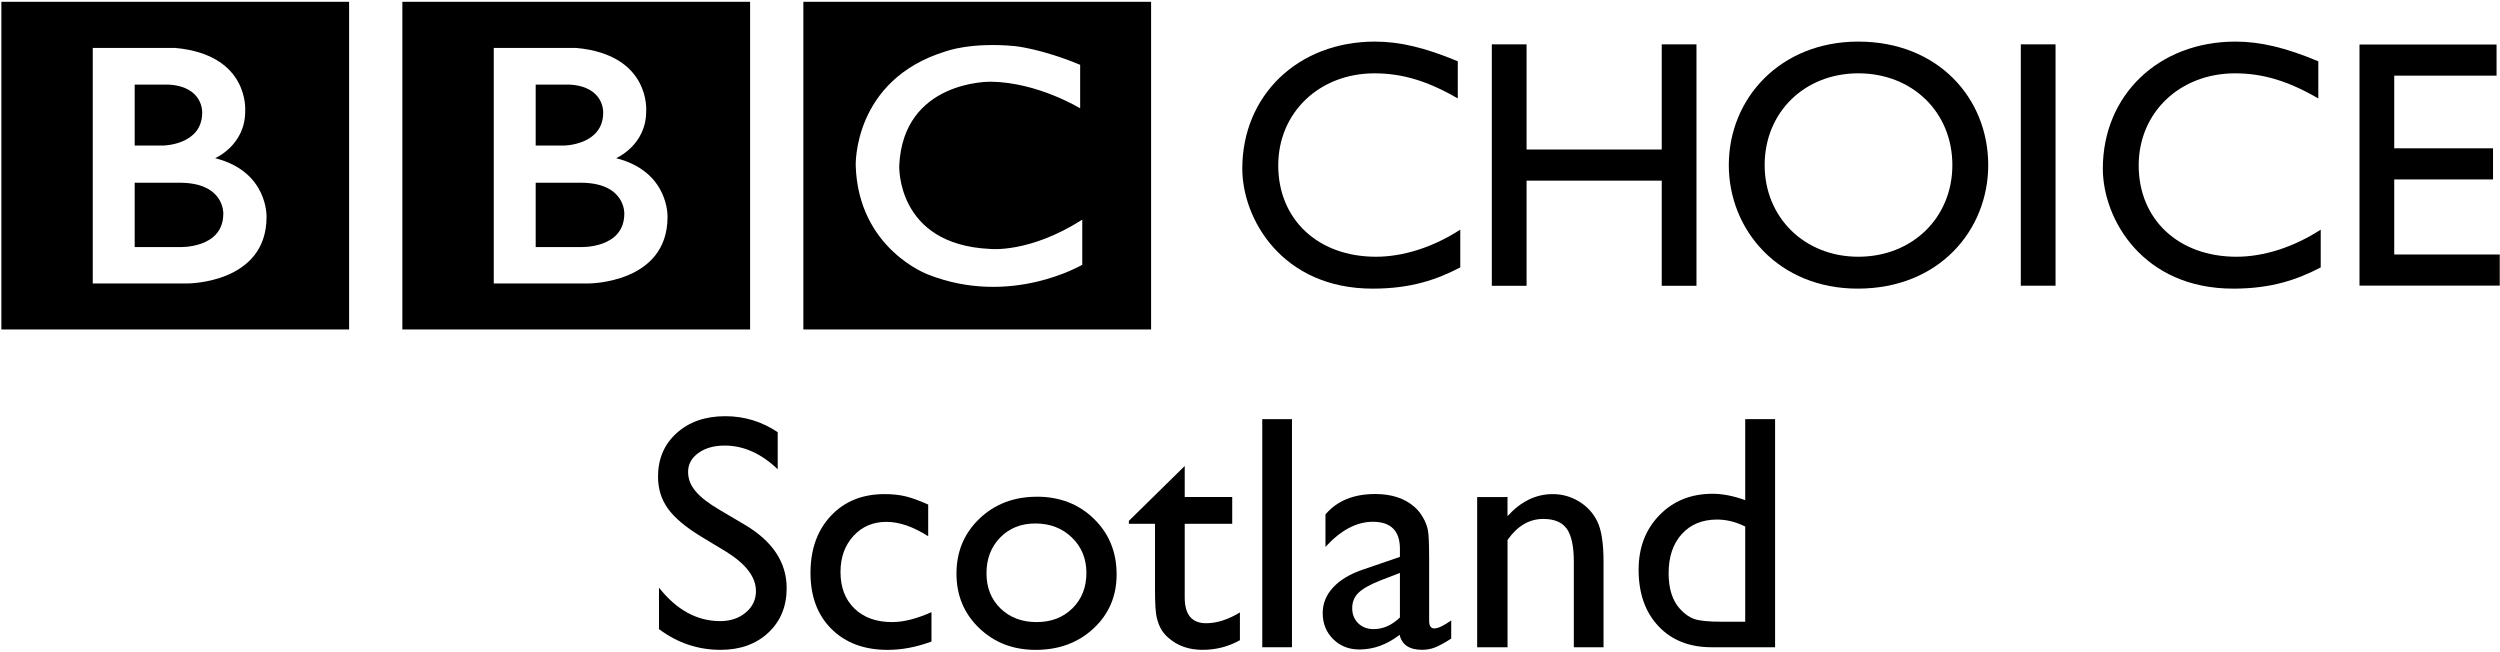
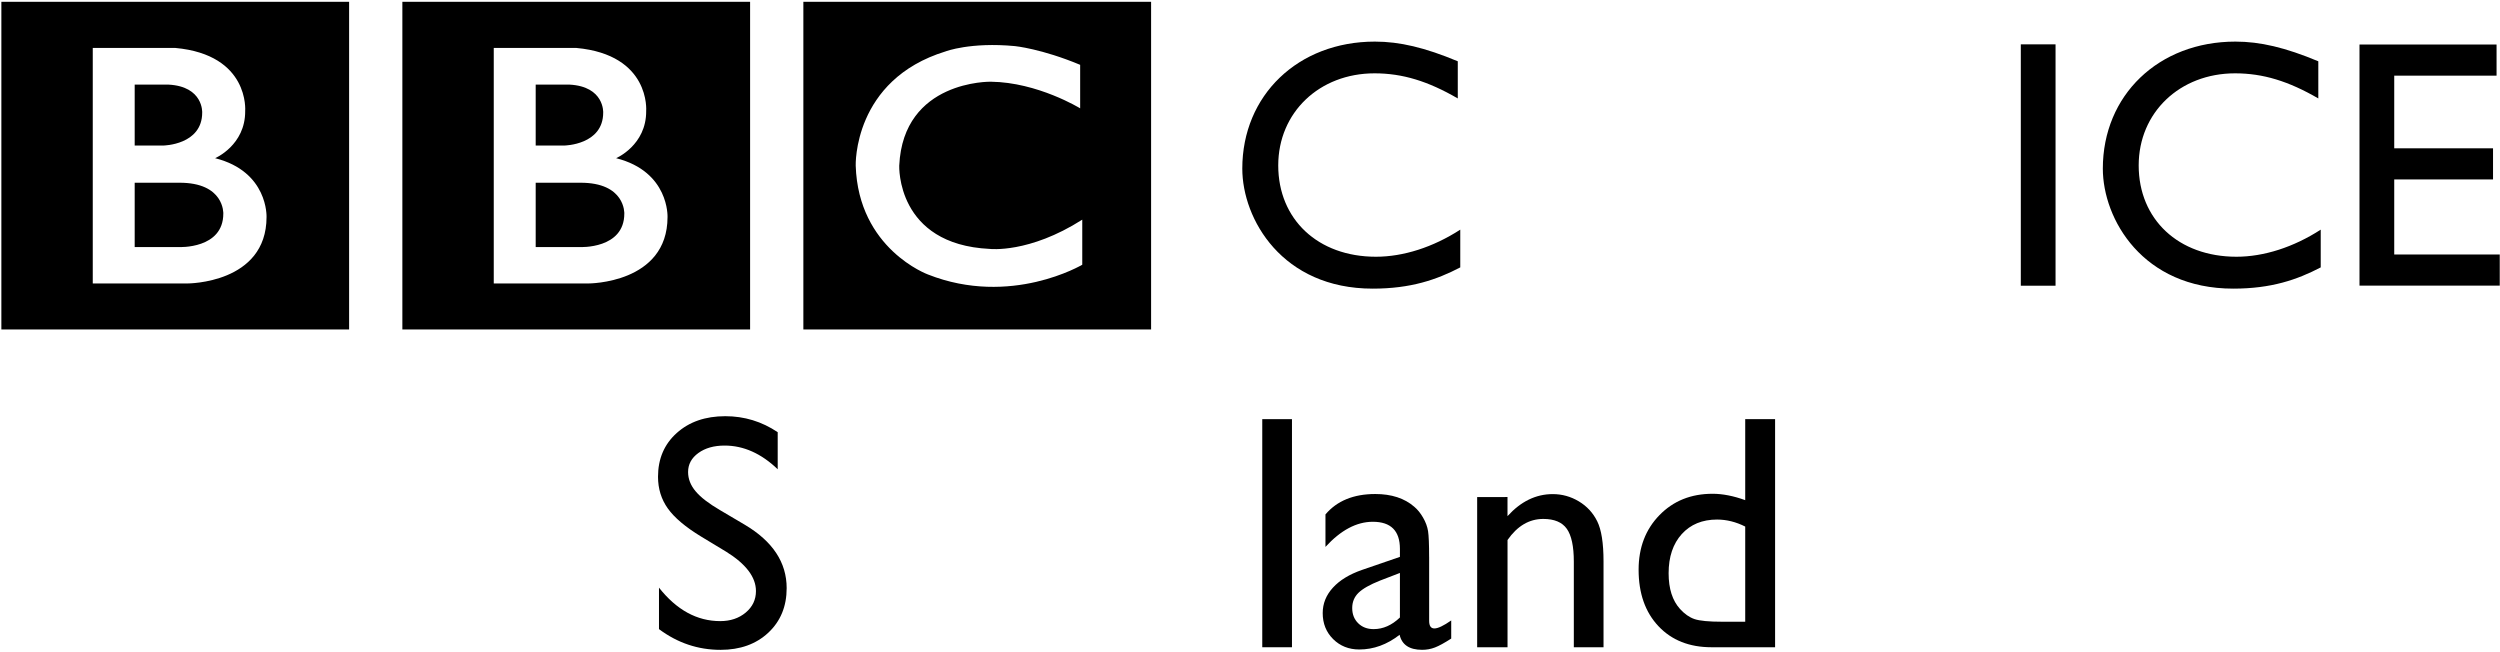
<svg xmlns="http://www.w3.org/2000/svg" xmlns:ns1="http://sodipodi.sourceforge.net/DTD/sodipodi-0.dtd" xmlns:ns2="http://www.inkscape.org/namespaces/inkscape" width="1000" height="260.663" id="svg2" ns1:version="0.32" ns2:version="0.48.5 r10040" version="1.0" ns2:output_extension="org.inkscape.output.svg.inkscape" ns1:docname="BBC_Choice_Scotland_1998.svg">
  <defs id="defs19" />
  <ns1:namedview pagecolor="#ffffff" bordercolor="#666666" borderopacity="1" objecttolerance="10" gridtolerance="10" guidetolerance="10" ns2:pageopacity="0" ns2:pageshadow="2" ns2:window-width="1022" ns2:window-height="1019" id="namedview17" showgrid="false" fit-margin-top="0.5" fit-margin-left="0.5" fit-margin-right="0.5" fit-margin-bottom="0.5" ns2:zoom="1.8471667" ns2:cx="291.15186" ns2:cy="94.38453" ns2:window-x="889" ns2:window-y="-5" ns2:window-maximized="0" ns2:current-layer="g3143">
    <ns2:grid type="xygrid" id="grid3009" empspacing="5" visible="true" enabled="true" snapvisiblegridlinesonly="true" originx="7.3637533e-006px" originy="-0.173px" />
  </ns1:namedview>
  <g ns2:label="Layer 1" ns2:groupmode="layer" id="layer1" transform="translate(-129.82,-587.516)">
    <g id="g7231" clip-path="url(#id54)" transform="matrix(1,0,0,-1,-176.02,535.699)" />
    <g id="g7233" clip-path="url(#id55)" transform="matrix(1,0,0,-1,-176.02,535.699)" />
    <g id="g7235" clip-path="url(#id56)" transform="matrix(1,0,0,-1,-176.02,535.699)" />
    <g id="g3143" transform="matrix(1.041,0,0,1.041,-5.296,-34.454)">
      <g id="flowRoot3124" style="font-size:12px;font-style:normal;font-variant:normal;font-weight:normal;font-stretch:normal;line-height:125%;letter-spacing:0px;word-spacing:0px;fill:#000000;fill-opacity:1;stroke:none;font-family:Gill Sans MT;-inkscape-font-specification:Gill Sans MT" transform="matrix(10.848,0,0,10.848,361.215,-4400.531)">
        <g transform="matrix(0.987,0,0,0.987,-53.722,399.975)" style="line-height:125%;fill:#000000;font-family:Bitstream Vera Sans" id="flowRoot3008">
          <path d="m 58.867,81.35 -0.891,-0.539 c -0.559,-0.34 -0.956,-0.675 -1.192,-1.005 -0.236,-0.33 -0.354,-0.71 -0.354,-1.14 0,-0.645 0.224,-1.168 0.671,-1.57 0.447,-0.402 1.028,-0.604 1.743,-0.604 0.684,9e-6 1.311,0.191 1.881,0.574 l 0,1.33 c -0.59,-0.566 -1.225,-0.85 -1.904,-0.85 -0.383,7e-6 -0.697,0.089 -0.943,0.267 -0.246,0.178 -0.369,0.405 -0.369,0.683 -1e-6,0.246 0.09,0.477 0.27,0.691 0.18,0.215 0.471,0.439 0.873,0.674 L 59.547,80.389 c 1,0.594 1.5,1.352 1.5,2.273 -5e-6,0.656 -0.22,1.189 -0.659,1.6 -0.439,0.41 -1.011,0.615 -1.714,0.615 -0.809,0 -1.545,-0.248 -2.209,-0.744 l 0,-1.488 c 0.633,0.801 1.365,1.201 2.197,1.201 0.367,10e-7 0.673,-0.103 0.917,-0.308 0.244,-0.205 0.366,-0.462 0.366,-0.771 -4e-6,-0.5 -0.359,-0.973 -1.078,-1.418 z" style="font-variant:normal;font-stretch:normal;font-family:Gill Sans MT;-inkscape-font-specification:Gill Sans MT" id="path3057" ns2:connector-curvature="0" />
-           <path d="m 66.244,83.524 0,1.055 c -0.535,0.199 -1.059,0.299 -1.57,0.299 -0.844,0 -1.517,-0.25 -2.019,-0.75 -0.502,-0.5 -0.753,-1.17 -0.753,-2.01 -10e-7,-0.848 0.244,-1.531 0.732,-2.051 0.488,-0.52 1.131,-0.779 1.928,-0.779 0.277,6e-6 0.526,0.026 0.747,0.079 0.221,0.053 0.493,0.151 0.817,0.296 l 0,1.137 c -0.539,-0.344 -1.039,-0.516 -1.5,-0.516 -0.48,5e-6 -0.875,0.169 -1.184,0.507 -0.309,0.338 -0.463,0.769 -0.463,1.292 -2e-6,0.551 0.167,0.988 0.501,1.312 0.334,0.324 0.784,0.486 1.351,0.486 0.41,10e-7 0.881,-0.119 1.412,-0.357 z" style="font-variant:normal;font-stretch:normal;font-family:Gill Sans MT;-inkscape-font-specification:Gill Sans MT" id="path3059" ns2:connector-curvature="0" />
-           <path d="m 70.029,79.381 c 0.82,6e-6 1.502,0.265 2.045,0.794 0.543,0.529 0.814,1.194 0.814,1.995 -6e-6,0.777 -0.275,1.423 -0.826,1.937 -0.551,0.514 -1.244,0.771 -2.08,0.771 -0.809,0 -1.484,-0.261 -2.027,-0.782 -0.543,-0.521 -0.814,-1.173 -0.814,-1.954 0,-0.789 0.274,-1.446 0.823,-1.972 0.549,-0.525 1.237,-0.788 2.065,-0.788 z m -0.059,0.961 c -0.512,4e-6 -0.932,0.168 -1.26,0.504 -0.328,0.336 -0.492,0.764 -0.492,1.283 -2e-6,0.516 0.168,0.937 0.504,1.263 0.336,0.326 0.768,0.489 1.295,0.489 0.523,10e-7 0.952,-0.165 1.286,-0.495 0.334,-0.33 0.501,-0.753 0.501,-1.269 -5e-6,-0.512 -0.174,-0.936 -0.521,-1.271 -0.348,-0.336 -0.785,-0.504 -1.312,-0.504 z" style="font-variant:normal;font-stretch:normal;font-family:Gill Sans MT;-inkscape-font-specification:Gill Sans MT" id="path3061" ns2:connector-curvature="0" />
-           <path d="m 73.328,80.248 2.004,-1.969 0,1.113 1.705,0 0,0.961 -1.705,0 0,2.643 c -2e-6,0.617 0.256,0.926 0.768,0.926 0.383,10e-7 0.787,-0.129 1.213,-0.387 l 0,0.996 c -0.41,0.23 -0.857,0.346 -1.342,0.346 -0.488,0 -0.895,-0.143 -1.219,-0.428 C 74.65,84.364 74.566,84.267 74.5,84.16 c -0.066,-0.107 -0.122,-0.248 -0.167,-0.422 -0.045,-0.174 -0.067,-0.505 -0.067,-0.993 l 0,-2.391 -0.938,0 z" style="font-variant:normal;font-stretch:normal;font-family:Gill Sans MT;-inkscape-font-specification:Gill Sans MT" id="path3063" ns2:connector-curvature="0" />
          <path d="m 78.115,76.598 1.066,0 0,8.186 -1.066,0 z" style="font-variant:normal;font-stretch:normal;font-family:Gill Sans MT;-inkscape-font-specification:Gill Sans MT" id="path3065" ns2:connector-curvature="0" />
          <path d="m 84.104,81.543 0,2.291 c -5e-6,0.184 0.062,0.275 0.188,0.275 0.129,10e-7 0.33,-0.096 0.604,-0.287 l 0,0.65 c -0.242,0.156 -0.437,0.263 -0.583,0.319 -0.146,0.057 -0.3,0.085 -0.46,0.085 -0.457,0 -0.727,-0.18 -0.809,-0.539 -0.453,0.352 -0.936,0.527 -1.447,0.527 -0.375,0 -0.688,-0.124 -0.938,-0.372 -0.25,-0.248 -0.375,-0.56 -0.375,-0.935 0,-0.34 0.122,-0.644 0.366,-0.911 0.244,-0.268 0.591,-0.479 1.04,-0.636 l 1.365,-0.469 0,-0.287 c -3e-6,-0.648 -0.324,-0.973 -0.973,-0.973 -0.582,5e-6 -1.148,0.301 -1.699,0.902 l 0,-1.166 c 0.414,-0.488 1.01,-0.732 1.787,-0.732 0.582,6e-6 1.049,0.152 1.4,0.457 0.117,0.098 0.223,0.228 0.316,0.39 0.094,0.162 0.153,0.324 0.179,0.486 0.025,0.162 0.038,0.47 0.038,0.923 z m -1.049,2.174 0,-1.6 -0.715,0.275 c -0.363,0.145 -0.62,0.29 -0.771,0.437 -0.15,0.146 -0.226,0.329 -0.226,0.548 -10e-7,0.223 0.071,0.404 0.214,0.545 0.143,0.141 0.327,0.211 0.554,0.211 0.34,10e-7 0.654,-0.139 0.943,-0.416 z" style="font-variant:normal;font-stretch:normal;font-family:Gill Sans MT;-inkscape-font-specification:Gill Sans MT" id="path3067" ns2:connector-curvature="0" />
          <path d="m 86.916,79.393 0,0.686 c 0.477,-0.527 1.018,-0.791 1.623,-0.791 0.336,6e-6 0.648,0.087 0.938,0.261 0.289,0.174 0.509,0.412 0.659,0.715 0.15,0.303 0.226,0.782 0.226,1.438 l 0,3.082 -1.066,0 0,-3.07 c -4e-6,-0.551 -0.084,-0.944 -0.252,-1.181 -0.168,-0.236 -0.449,-0.354 -0.844,-0.354 -0.504,5e-6 -0.932,0.252 -1.283,0.756 l 0,3.85 -1.09,0 0,-5.391 z" style="font-variant:normal;font-stretch:normal;font-family:Gill Sans MT;-inkscape-font-specification:Gill Sans MT" id="path3069" ns2:connector-curvature="0" />
          <path d="m 95.447,76.598 1.072,0 0,8.186 -2.279,0 c -0.797,0 -1.433,-0.252 -1.907,-0.756 -0.475,-0.504 -0.712,-1.18 -0.712,-2.027 -10e-7,-0.793 0.249,-1.445 0.747,-1.957 0.498,-0.512 1.134,-0.768 1.907,-0.768 0.359,5e-6 0.75,0.076 1.172,0.229 z m 0,7.271 0,-3.416 C 95.115,80.285 94.779,80.202 94.439,80.201 c -0.531,4e-6 -0.954,0.174 -1.269,0.521 -0.314,0.348 -0.472,0.816 -0.472,1.406 -2e-6,0.555 0.137,0.982 0.41,1.283 0.164,0.18 0.338,0.301 0.521,0.363 0.184,0.062 0.514,0.094 0.99,0.094 z" style="font-variant:normal;font-stretch:normal;font-family:Gill Sans MT;-inkscape-font-specification:Gill Sans MT" id="path3071" ns2:connector-curvature="0" />
        </g>
      </g>
      <g transform="translate(17.325,0.402)" id="g3557">
        <path ns2:connector-curvature="0" style="fill:#000000;fill-rule:nonzero;stroke:none" d="m 672.615,634.896 c -11.432,-6.641 -21.244,-9.647 -31.982,-9.647 -21.211,0 -37.004,15.066 -37.004,35.385 0,20.716 15.231,35.088 37.533,35.088 10.506,0 21.938,-3.634 32.412,-10.407 l 0,14.504 c -9.119,4.758 -19.064,8.161 -33.634,8.161 -34.823,0 -50.121,-26.729 -50.121,-46.123 0,-28.183 21.442,-48.799 50.947,-48.799 9.515,0 19.196,2.28 31.85,7.566 l 0,14.273" id="path10953-7" />
-         <path ns2:connector-curvature="0" style="fill:#000000;fill-rule:nonzero;stroke:none" d="m 764.332,706.889 -13.348,0 0,-40.407 -51.938,0 0,40.407 -13.348,0 0,-92.774 13.348,0 0,40.407 51.938,0 0,-40.407 13.348,0 0,92.774" id="path10957-4" />
-         <path ns2:connector-curvature="0" style="fill:#000000;fill-rule:nonzero;stroke:none" d="m 790.532,660.501 c 0,-20.319 15.363,-35.253 35.98,-35.253 20.782,0 36.145,14.934 36.145,35.253 0,20.187 -15.363,35.22 -36.145,35.22 -20.616,0 -35.98,-15.033 -35.98,-35.22 z m -13.777,0 c 0,25.077 19.229,47.477 49.526,47.477 31.354,0 50.154,-22.533 50.154,-47.477 0,-25.771 -19.361,-47.444 -49.922,-47.444 -30,0 -49.757,21.839 -49.757,47.444" id="path10959-0" />
        <path ns2:connector-curvature="0" style="fill:#000000;fill-rule:nonzero;stroke:none" d="m 888.956,614.114 13.348,0 0,92.741 -13.348,0 0,-92.741 z" id="path10961-9" />
        <path ns2:connector-curvature="0" style="fill:#000000;fill-rule:nonzero;stroke:none" d="m 1003.272,634.896 c -11.431,-6.641 -21.244,-9.647 -31.982,-9.647 -21.244,0 -37.037,15.066 -37.037,35.385 0,20.716 15.264,35.088 37.566,35.088 10.474,0 21.905,-3.634 32.378,-10.407 l 0,14.504 c -9.119,4.758 -19.031,8.161 -33.601,8.161 -34.823,0 -50.121,-26.729 -50.121,-46.123 0,-28.183 21.409,-48.799 50.947,-48.799 9.515,0 19.196,2.28 31.85,7.566 l 0,14.273" id="path10963-4" />
        <path ns2:connector-curvature="0" style="fill:#000000;fill-rule:nonzero;stroke:none" d="m 1071.762,626.141 -39.317,0 0,27.918 37.962,0 0,11.96 -37.962,0 0,28.843 40.539,0 0,11.96 -53.887,0 0,-92.642 52.665,0 0,11.96" id="path10965-8" />
        <path ns2:connector-curvature="0" d="m 352.359,679.136 c 0,13.682 -17.027,12.87 -17.027,12.87 h -17.026 v -24.723 h 17.026 c 17.522,-0.117 17.027,11.853 17.027,11.853 m -34.053,-49.558 h 12.974 c 13.472,0.711 12.964,10.742 12.964,10.742 0,12.465 -14.897,12.668 -14.897,12.668 h -11.041 v -23.41 z m 30.903,28.272 c 0,0 11.654,-4.966 11.55,-18.138 0,0 1.772,-21.587 -26.829,-24.22 h -31.737 v 90.498 h 36.378 c 0,0 30.395,0.089 30.395,-25.534 -4.3e-4,0 0.718,-17.438 -19.758,-22.605 M 267.076,597.76 H 400.693 V 723.672 H 267.076 V 597.76 z m -68.799,81.376 c 0,13.682 -17.027,12.87 -17.027,12.87 h -17.027 v -24.723 h 17.027 c 17.524,-0.117 17.027,11.853 17.027,11.853 m -34.054,-49.558 h 12.977 c 13.473,0.711 12.963,10.742 12.963,10.742 0,12.465 -14.896,12.668 -14.896,12.668 h -11.044 v -23.41 z m 30.906,28.272 c 0,0 11.656,-4.966 11.551,-18.138 0,0 1.771,-21.587 -26.83,-24.22 h -31.738 v 90.498 h 36.38 c 0,0 30.395,0.089 30.395,-25.534 0,0 0.716,-17.438 -19.758,-22.605 M 112.995,597.76 H 246.613 V 723.672 H 112.995 V 597.76 z m 414.522,24.22 v 16.72 c 0,0 -16.32,-10.029 -34.355,-10.231 0,0 -33.646,-0.66 -35.163,32.252 0,0 -1.215,30.267 34.757,31.992 0,0 15.093,1.818 35.569,-11.239 v 17.316 c 0,0 -27.467,16.319 -59.285,3.75 0,0 -26.747,-9.767 -27.766,-41.818 0,0 -1.112,-32.965 34.56,-43.908 0,0 9.526,-3.647 26.645,-2.026 4.3e-4,-3.8e-4 10.232,1.012 25.037,7.193 M 421.157,723.672 H 554.774 V 597.76 H 421.157 v 125.913 z" id="path3385" />
      </g>
    </g>
  </g>
</svg>